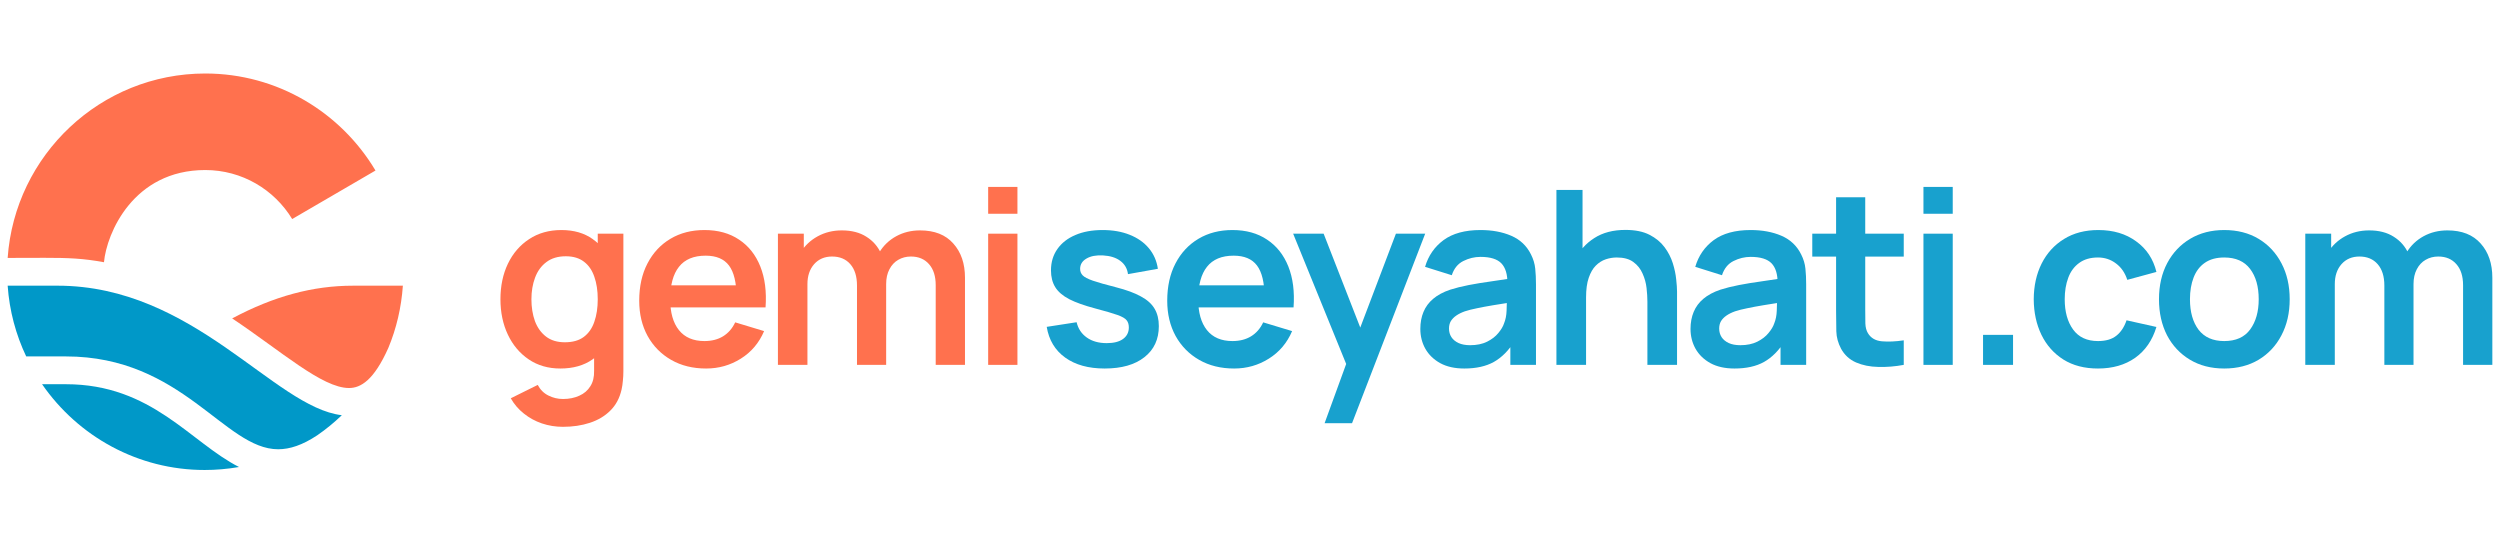
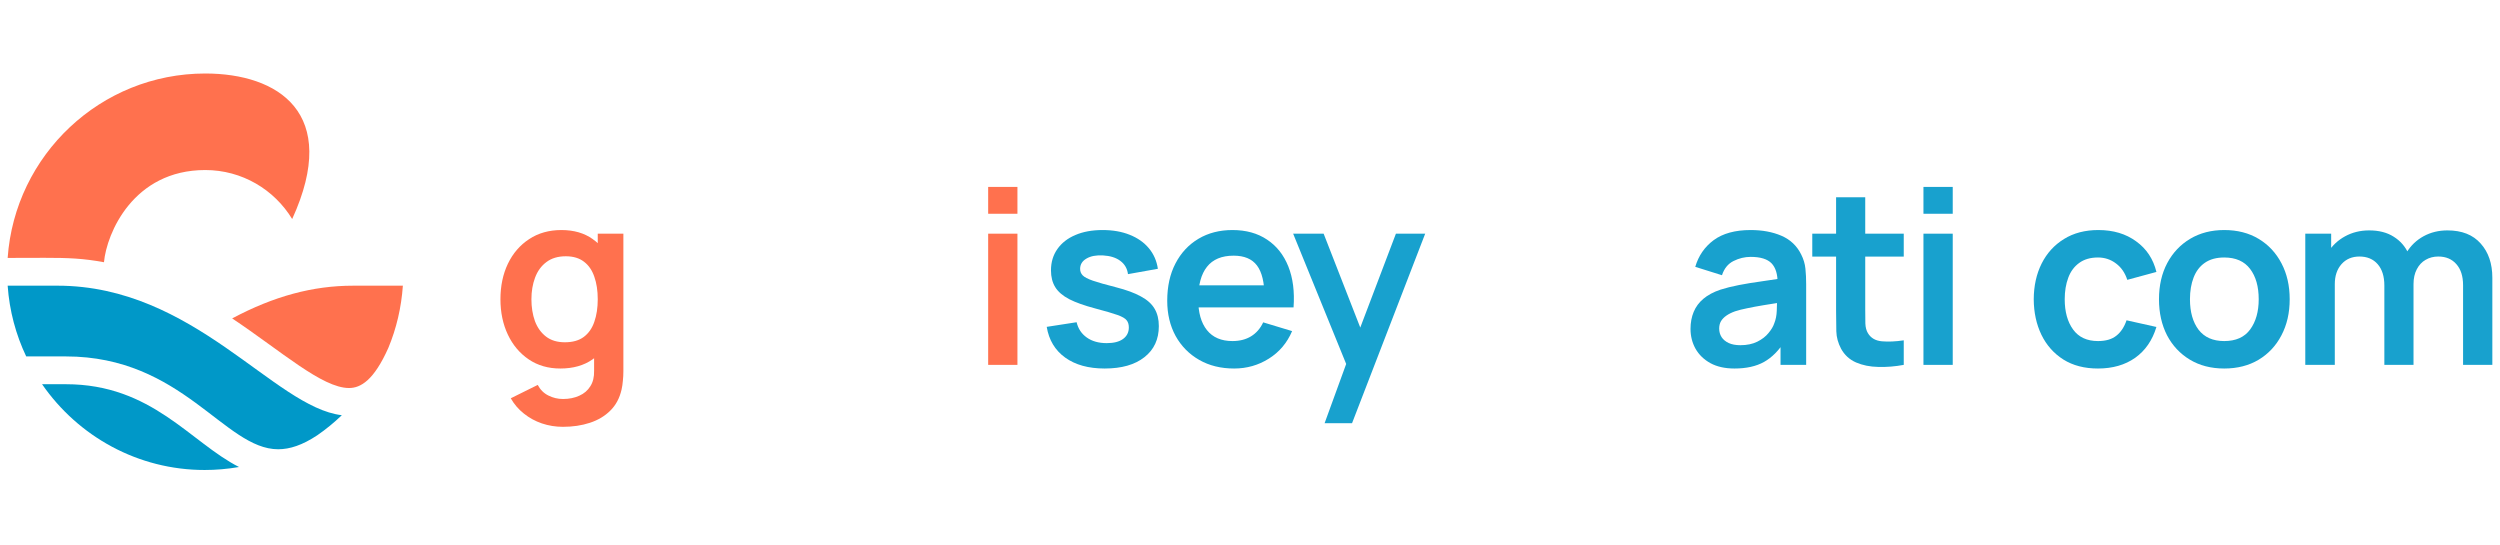
<svg xmlns="http://www.w3.org/2000/svg" width="202" height="44" viewBox="0 0 202 44" fill="none">
  <g clip-path="url(#clip0_994_2775)">
    <path d="M3.4 31.045C6.33 35.284 11.17 37.975 16.533 37.975C17.447 37.975 18.376 37.897 19.313 37.735C15.369 35.73 12.266 31.045 5.325 31.045H3.4Z" fill="#0098C8" />
    <path d="M0.619 23.083C0.761 25.117 1.283 27.043 2.117 28.799H5.325C14.743 28.799 18.138 36.3 22.475 36.3C23.419 36.3 24.433 35.966 25.631 35.174C26.339 34.688 27 34.14 27.62 33.549C22.137 32.901 15.69 23.083 4.639 23.083H0.619Z" fill="#0098C8" />
    <path d="M18.759 25.728C22.729 28.376 26.03 31.352 28.201 31.352C29.145 31.352 30.213 30.727 31.378 28.11C32.031 26.545 32.428 24.852 32.552 23.084H28.531C25.275 23.084 22.131 23.932 18.759 25.728Z" fill="#FF714E" />
-     <path d="M16.585 5.939C8.129 5.939 1.199 12.529 0.619 20.84C1.815 20.84 2.775 20.832 3.596 20.832C5.547 20.832 6.713 20.878 8.401 21.188C8.613 18.867 10.757 13.739 16.585 13.739C19.563 13.739 22.167 15.326 23.608 17.698L30.339 13.779C27.546 9.089 22.431 5.939 16.585 5.939Z" fill="#FF714E" />
+     <path d="M16.585 5.939C8.129 5.939 1.199 12.529 0.619 20.84C1.815 20.84 2.775 20.832 3.596 20.832C5.547 20.832 6.713 20.878 8.401 21.188C8.613 18.867 10.757 13.739 16.585 13.739C19.563 13.739 22.167 15.326 23.608 17.698C27.546 9.089 22.431 5.939 16.585 5.939Z" fill="#FF714E" />
    <path d="M45.481 34.487C44.892 34.487 44.326 34.395 43.783 34.212C43.246 34.029 42.762 33.764 42.33 33.417C41.898 33.077 41.545 32.665 41.27 32.181L43.449 31.101C43.652 31.487 43.937 31.772 44.303 31.955C44.676 32.145 45.072 32.239 45.491 32.239C45.981 32.239 46.42 32.151 46.806 31.974C47.192 31.804 47.49 31.549 47.699 31.209C47.915 30.875 48.016 30.456 48.003 29.953V26.939H48.298V18.881H50.369V29.992C50.369 30.26 50.356 30.515 50.329 30.757C50.31 31.006 50.274 31.248 50.221 31.484C50.064 32.171 49.763 32.733 49.318 33.172C48.874 33.617 48.321 33.947 47.66 34.163C47.005 34.379 46.279 34.487 45.481 34.487ZM45.275 29.776C44.3 29.776 43.449 29.531 42.723 29.04C41.997 28.549 41.434 27.882 41.035 27.038C40.636 26.194 40.436 25.241 40.436 24.181C40.436 23.108 40.636 22.153 41.035 21.316C41.44 20.471 42.013 19.807 42.752 19.323C43.492 18.832 44.362 18.587 45.363 18.587C46.371 18.587 47.215 18.832 47.895 19.323C48.582 19.807 49.102 20.471 49.456 21.316C49.809 22.16 49.986 23.115 49.986 24.181C49.986 25.235 49.809 26.187 49.456 27.038C49.102 27.882 48.576 28.549 47.876 29.04C47.176 29.531 46.309 29.776 45.275 29.776ZM45.638 27.656C46.273 27.656 46.783 27.512 47.169 27.224C47.562 26.93 47.846 26.521 48.023 25.997C48.206 25.474 48.298 24.869 48.298 24.181C48.298 23.488 48.206 22.883 48.023 22.366C47.846 21.842 47.568 21.437 47.189 21.149C46.809 20.854 46.318 20.707 45.717 20.707C45.082 20.707 44.558 20.864 44.146 21.178C43.734 21.486 43.43 21.904 43.233 22.434C43.037 22.958 42.939 23.54 42.939 24.181C42.939 24.829 43.034 25.418 43.223 25.948C43.42 26.472 43.718 26.887 44.117 27.195C44.516 27.502 45.023 27.656 45.638 27.656Z" fill="#FF714E" />
-     <path d="M57.057 29.776C55.984 29.776 55.042 29.544 54.23 29.079C53.419 28.614 52.784 27.97 52.326 27.146C51.875 26.321 51.649 25.372 51.649 24.299C51.649 23.141 51.871 22.137 52.316 21.286C52.761 20.429 53.38 19.765 54.171 19.294C54.963 18.823 55.879 18.587 56.919 18.587C58.019 18.587 58.951 18.846 59.717 19.362C60.489 19.873 61.061 20.596 61.434 21.532C61.807 22.467 61.948 23.57 61.856 24.839H59.511V23.975C59.504 22.824 59.301 21.983 58.902 21.453C58.503 20.923 57.875 20.658 57.018 20.658C56.049 20.658 55.33 20.959 54.858 21.561C54.387 22.156 54.152 23.03 54.152 24.181C54.152 25.255 54.387 26.085 54.858 26.674C55.33 27.263 56.017 27.558 56.919 27.558C57.502 27.558 58.002 27.43 58.421 27.175C58.846 26.913 59.174 26.537 59.403 26.046L61.739 26.753C61.333 27.708 60.705 28.451 59.854 28.981C59.01 29.511 58.078 29.776 57.057 29.776ZM53.406 24.839V23.053H60.698V24.839H53.406Z" fill="#FF714E" />
-     <path d="M75.605 29.482V23.043C75.605 22.317 75.425 21.751 75.066 21.345C74.706 20.933 74.218 20.727 73.603 20.727C73.224 20.727 72.883 20.815 72.582 20.992C72.281 21.162 72.043 21.417 71.866 21.757C71.689 22.091 71.601 22.49 71.601 22.955L70.551 22.336C70.544 21.603 70.708 20.959 71.041 20.403C71.382 19.84 71.84 19.402 72.415 19.087C72.991 18.773 73.633 18.616 74.339 18.616C75.51 18.616 76.407 18.97 77.028 19.677C77.657 20.377 77.971 21.299 77.971 22.444V29.482H75.605ZM62.856 29.482V18.881H64.947V22.169H65.241V29.482H62.856ZM69.245 29.482V23.072C69.245 22.333 69.065 21.757 68.706 21.345C68.346 20.933 67.855 20.727 67.233 20.727C66.631 20.727 66.147 20.933 65.781 21.345C65.421 21.757 65.241 22.294 65.241 22.955L64.181 22.248C64.181 21.561 64.351 20.943 64.691 20.393C65.031 19.843 65.49 19.412 66.065 19.097C66.648 18.777 67.299 18.616 68.019 18.616C68.81 18.616 69.471 18.787 70.001 19.127C70.538 19.461 70.937 19.919 71.198 20.501C71.467 21.077 71.601 21.728 71.601 22.454V29.482H69.245Z" fill="#FF714E" />
    <path d="M79.844 17.272V15.103H82.209V17.272H79.844ZM79.844 29.482V18.881H82.209V29.482H79.844Z" fill="#FF714E" />
    <path d="M89.257 29.776C87.948 29.776 86.885 29.482 86.067 28.893C85.249 28.304 84.752 27.476 84.575 26.41L86.99 26.036C87.114 26.56 87.389 26.972 87.814 27.273C88.239 27.574 88.776 27.725 89.424 27.725C89.993 27.725 90.431 27.613 90.739 27.391C91.053 27.162 91.21 26.851 91.21 26.459C91.21 26.216 91.151 26.023 91.033 25.88C90.922 25.729 90.673 25.585 90.287 25.448C89.901 25.31 89.309 25.137 88.511 24.927C87.621 24.692 86.914 24.44 86.391 24.172C85.868 23.897 85.491 23.573 85.262 23.2C85.033 22.827 84.919 22.376 84.919 21.846C84.919 21.185 85.092 20.609 85.439 20.118C85.786 19.627 86.27 19.251 86.891 18.989C87.513 18.721 88.246 18.587 89.09 18.587C89.915 18.587 90.644 18.715 91.279 18.97C91.92 19.225 92.437 19.588 92.829 20.059C93.222 20.53 93.464 21.083 93.556 21.718L91.141 22.15C91.082 21.698 90.876 21.342 90.523 21.08C90.176 20.818 89.712 20.671 89.129 20.638C88.573 20.606 88.125 20.691 87.785 20.893C87.444 21.09 87.274 21.368 87.274 21.728C87.274 21.931 87.343 22.104 87.48 22.248C87.618 22.392 87.893 22.536 88.305 22.68C88.724 22.824 89.345 23 90.17 23.21C91.014 23.426 91.688 23.674 92.192 23.956C92.702 24.231 93.068 24.561 93.291 24.947C93.52 25.333 93.634 25.801 93.634 26.351C93.634 27.417 93.245 28.255 92.466 28.863C91.694 29.472 90.624 29.776 89.257 29.776Z" fill="#18A1CE" />
    <path d="M99.72 29.776C98.647 29.776 97.705 29.544 96.893 29.079C96.082 28.614 95.447 27.97 94.989 27.146C94.538 26.321 94.312 25.372 94.312 24.299C94.312 23.141 94.534 22.137 94.979 21.286C95.424 20.429 96.043 19.765 96.834 19.294C97.626 18.823 98.542 18.587 99.582 18.587C100.682 18.587 101.614 18.846 102.38 19.362C103.152 19.873 103.724 20.596 104.098 21.532C104.47 22.467 104.611 23.57 104.519 24.839H102.173V23.975C102.167 22.824 101.965 21.983 101.565 21.453C101.166 20.923 100.538 20.658 99.681 20.658C98.712 20.658 97.993 20.959 97.521 21.561C97.05 22.156 96.815 23.03 96.815 24.181C96.815 25.255 97.05 26.085 97.521 26.674C97.993 27.263 98.68 27.558 99.582 27.558C100.165 27.558 100.665 27.43 101.084 27.175C101.51 26.913 101.837 26.537 102.066 26.046L104.402 26.753C103.996 27.708 103.368 28.451 102.517 28.981C101.674 29.511 100.741 29.776 99.72 29.776ZM96.069 24.839V23.053H103.361V24.839H96.069Z" fill="#18A1CE" />
    <path d="M107.028 34.193L109.07 28.588L109.109 30.237L104.486 18.881H106.95L110.228 27.283H109.6L112.79 18.881H115.155L109.246 34.193H107.028Z" fill="#18A1CE" />
-     <path d="M118.316 29.776C117.55 29.776 116.902 29.632 116.372 29.344C115.842 29.05 115.44 28.66 115.166 28.176C114.897 27.692 114.763 27.159 114.763 26.576C114.763 26.066 114.848 25.608 115.018 25.202C115.188 24.79 115.45 24.437 115.803 24.142C116.156 23.841 116.614 23.596 117.177 23.406C117.603 23.269 118.1 23.144 118.669 23.033C119.245 22.922 119.867 22.82 120.534 22.729C121.208 22.631 121.911 22.526 122.644 22.415L121.8 22.896C121.807 22.163 121.643 21.623 121.309 21.276C120.976 20.93 120.413 20.756 119.622 20.756C119.144 20.756 118.682 20.867 118.237 21.09C117.793 21.312 117.481 21.695 117.305 22.238L115.146 21.561C115.408 20.665 115.905 19.945 116.637 19.402C117.377 18.859 118.372 18.587 119.622 18.587C120.563 18.587 121.391 18.741 122.104 19.048C122.824 19.356 123.358 19.86 123.704 20.56C123.894 20.933 124.008 21.316 124.047 21.708C124.087 22.094 124.107 22.516 124.107 22.974V29.482H122.036V27.185L122.379 27.558C121.901 28.323 121.342 28.886 120.701 29.246C120.066 29.599 119.271 29.776 118.316 29.776ZM118.786 27.892C119.323 27.892 119.781 27.797 120.161 27.607C120.54 27.417 120.841 27.185 121.064 26.91C121.293 26.635 121.447 26.377 121.525 26.135C121.649 25.834 121.719 25.49 121.732 25.104C121.751 24.712 121.761 24.394 121.761 24.152L122.487 24.368C121.774 24.479 121.162 24.577 120.652 24.662C120.142 24.747 119.703 24.829 119.337 24.908C118.97 24.98 118.646 25.061 118.365 25.153C118.09 25.251 117.858 25.366 117.668 25.497C117.478 25.628 117.331 25.778 117.227 25.948C117.128 26.118 117.079 26.318 117.079 26.547C117.079 26.809 117.144 27.041 117.276 27.244C117.406 27.44 117.596 27.597 117.845 27.715C118.1 27.833 118.414 27.892 118.786 27.892Z" fill="#18A1CE" />
-     <path d="M133.11 29.482V24.378C133.11 24.044 133.087 23.674 133.042 23.269C132.996 22.863 132.888 22.474 132.718 22.101C132.554 21.721 132.306 21.41 131.972 21.168C131.645 20.926 131.2 20.805 130.637 20.805C130.336 20.805 130.039 20.854 129.744 20.952C129.449 21.05 129.181 21.221 128.939 21.463C128.703 21.698 128.514 22.026 128.37 22.444C128.226 22.857 128.154 23.387 128.154 24.034L126.75 23.436C126.75 22.532 126.924 21.715 127.271 20.982C127.624 20.249 128.141 19.667 128.821 19.235C129.501 18.796 130.34 18.577 131.334 18.577C132.119 18.577 132.767 18.708 133.278 18.97C133.788 19.232 134.193 19.565 134.494 19.971C134.796 20.377 135.017 20.808 135.162 21.266C135.305 21.724 135.397 22.16 135.437 22.572C135.482 22.977 135.505 23.308 135.505 23.563V29.482H133.11ZM125.759 29.482V15.348H127.869V22.788H128.154V29.482H125.759Z" fill="#18A1CE" />
    <path d="M140.147 29.776C139.382 29.776 138.733 29.632 138.203 29.344C137.673 29.05 137.272 28.66 136.997 28.176C136.729 27.692 136.594 27.159 136.594 26.576C136.594 26.066 136.68 25.608 136.849 25.202C137.02 24.79 137.281 24.437 137.634 24.142C137.988 23.841 138.446 23.596 139.008 23.406C139.434 23.269 139.931 23.144 140.5 23.033C141.076 22.922 141.698 22.82 142.365 22.729C143.039 22.631 143.742 22.526 144.475 22.415L143.631 22.896C143.638 22.163 143.474 21.623 143.141 21.276C142.807 20.93 142.245 20.756 141.453 20.756C140.975 20.756 140.513 20.867 140.068 21.09C139.624 21.312 139.313 21.695 139.136 22.238L136.977 21.561C137.239 20.665 137.736 19.945 138.468 19.402C139.208 18.859 140.203 18.587 141.453 18.587C142.394 18.587 143.222 18.741 143.936 19.048C144.656 19.356 145.189 19.86 145.535 20.56C145.725 20.933 145.839 21.316 145.878 21.708C145.919 22.094 145.938 22.516 145.938 22.974V29.482H143.867V27.185L144.21 27.558C143.732 28.323 143.173 28.886 142.532 29.246C141.897 29.599 141.102 29.776 140.147 29.776ZM140.619 27.892C141.155 27.892 141.612 27.797 141.993 27.607C142.372 27.417 142.672 27.185 142.895 26.91C143.124 26.635 143.278 26.377 143.357 26.135C143.48 25.834 143.55 25.49 143.563 25.104C143.583 24.712 143.592 24.394 143.592 24.152L144.319 24.368C143.605 24.479 142.994 24.577 142.483 24.662C141.973 24.747 141.534 24.829 141.168 24.908C140.801 24.98 140.478 25.061 140.196 25.153C139.921 25.251 139.689 25.366 139.499 25.497C139.31 25.628 139.162 25.778 139.058 25.948C138.959 26.118 138.91 26.318 138.91 26.547C138.91 26.809 138.976 27.041 139.107 27.244C139.237 27.44 139.427 27.597 139.676 27.715C139.931 27.833 140.245 27.892 140.619 27.892Z" fill="#18A1CE" />
    <path d="M153.823 29.482C153.122 29.612 152.435 29.668 151.762 29.648C151.094 29.635 150.495 29.514 149.965 29.285C149.435 29.05 149.033 28.68 148.758 28.176C148.516 27.718 148.388 27.25 148.375 26.773C148.362 26.295 148.356 25.755 148.356 25.153V15.937H150.711V25.016C150.711 25.441 150.715 25.814 150.721 26.135C150.734 26.455 150.803 26.717 150.928 26.92C151.163 27.312 151.539 27.532 152.056 27.577C152.573 27.623 153.162 27.597 153.823 27.499V29.482ZM146.432 20.736V18.881H153.823V20.736H146.432Z" fill="#18A1CE" />
    <path d="M155.415 17.272V15.103H157.781V17.272H155.415ZM155.415 29.482V18.881H157.781V29.482H155.415Z" fill="#18A1CE" />
-     <path d="M160.23 29.482V27.057H162.654V29.482H160.23Z" fill="#18A1CE" />
    <path d="M169.518 29.776C168.426 29.776 167.493 29.534 166.721 29.05C165.948 28.559 165.357 27.892 164.945 27.047C164.539 26.203 164.332 25.248 164.326 24.181C164.332 23.095 164.545 22.133 164.964 21.296C165.389 20.452 165.991 19.791 166.77 19.313C167.548 18.829 168.475 18.587 169.548 18.587C170.752 18.587 171.769 18.891 172.6 19.5C173.438 20.102 173.984 20.926 174.239 21.973L171.884 22.611C171.7 22.042 171.396 21.6 170.97 21.286C170.546 20.965 170.061 20.805 169.518 20.805C168.904 20.805 168.396 20.952 167.997 21.247C167.598 21.535 167.303 21.934 167.114 22.444C166.924 22.955 166.829 23.534 166.829 24.181C166.829 25.189 167.055 26.004 167.506 26.625C167.958 27.247 168.628 27.558 169.518 27.558C170.146 27.558 170.64 27.414 171.001 27.126C171.367 26.838 171.641 26.422 171.825 25.88L174.239 26.419C173.912 27.499 173.339 28.33 172.521 28.912C171.703 29.488 170.702 29.776 169.518 29.776Z" fill="#18A1CE" />
    <path d="M179.717 29.776C178.657 29.776 177.731 29.537 176.939 29.059C176.147 28.582 175.533 27.924 175.094 27.087C174.663 26.243 174.446 25.274 174.446 24.181C174.446 23.069 174.669 22.094 175.113 21.257C175.559 20.419 176.177 19.765 176.968 19.294C177.76 18.823 178.677 18.587 179.717 18.587C180.784 18.587 181.712 18.826 182.504 19.303C183.296 19.781 183.911 20.442 184.349 21.286C184.788 22.124 185.007 23.089 185.007 24.181C185.007 25.281 184.785 26.252 184.339 27.096C183.902 27.934 183.286 28.592 182.494 29.069C181.702 29.54 180.777 29.776 179.717 29.776ZM179.717 27.558C180.659 27.558 181.359 27.244 181.817 26.616C182.275 25.987 182.504 25.176 182.504 24.181C182.504 23.154 182.271 22.336 181.808 21.728C181.343 21.113 180.646 20.805 179.717 20.805C179.082 20.805 178.558 20.949 178.147 21.237C177.741 21.518 177.44 21.914 177.243 22.425C177.048 22.928 176.949 23.514 176.949 24.181C176.949 25.209 177.181 26.03 177.646 26.645C178.117 27.254 178.807 27.558 179.717 27.558Z" fill="#18A1CE" />
    <path d="M199.016 29.482V23.043C199.016 22.317 198.836 21.751 198.476 21.345C198.117 20.933 197.629 20.727 197.013 20.727C196.634 20.727 196.294 20.815 195.993 20.992C195.692 21.162 195.453 21.417 195.277 21.757C195.1 22.091 195.012 22.49 195.012 22.955L193.962 22.336C193.955 21.603 194.118 20.959 194.452 20.403C194.792 19.84 195.251 19.402 195.826 19.087C196.402 18.773 197.043 18.616 197.75 18.616C198.921 18.616 199.817 18.97 200.439 19.677C201.068 20.377 201.381 21.299 201.381 22.444V29.482H199.016ZM186.267 29.482V18.881H188.358V22.169H188.652V29.482H186.267ZM192.656 29.482V23.072C192.656 22.333 192.476 21.757 192.116 21.345C191.756 20.933 191.266 20.727 190.644 20.727C190.042 20.727 189.558 20.933 189.192 21.345C188.831 21.757 188.652 22.294 188.652 22.955L187.592 22.248C187.592 21.561 187.761 20.943 188.102 20.393C188.442 19.843 188.901 19.412 189.476 19.097C190.058 18.777 190.709 18.616 191.429 18.616C192.221 18.616 192.882 18.787 193.412 19.127C193.948 19.461 194.347 19.919 194.609 20.501C194.877 21.077 195.012 21.728 195.012 22.454V29.482H192.656Z" fill="#18A1CE" />
  </g>
  <defs>
    <clipPath id="clip0_994_2775">
      <rect width="200.762" height="42.16" fill="white" transform="translate(0.619 0.92)" />
    </clipPath>
  </defs>
</svg>